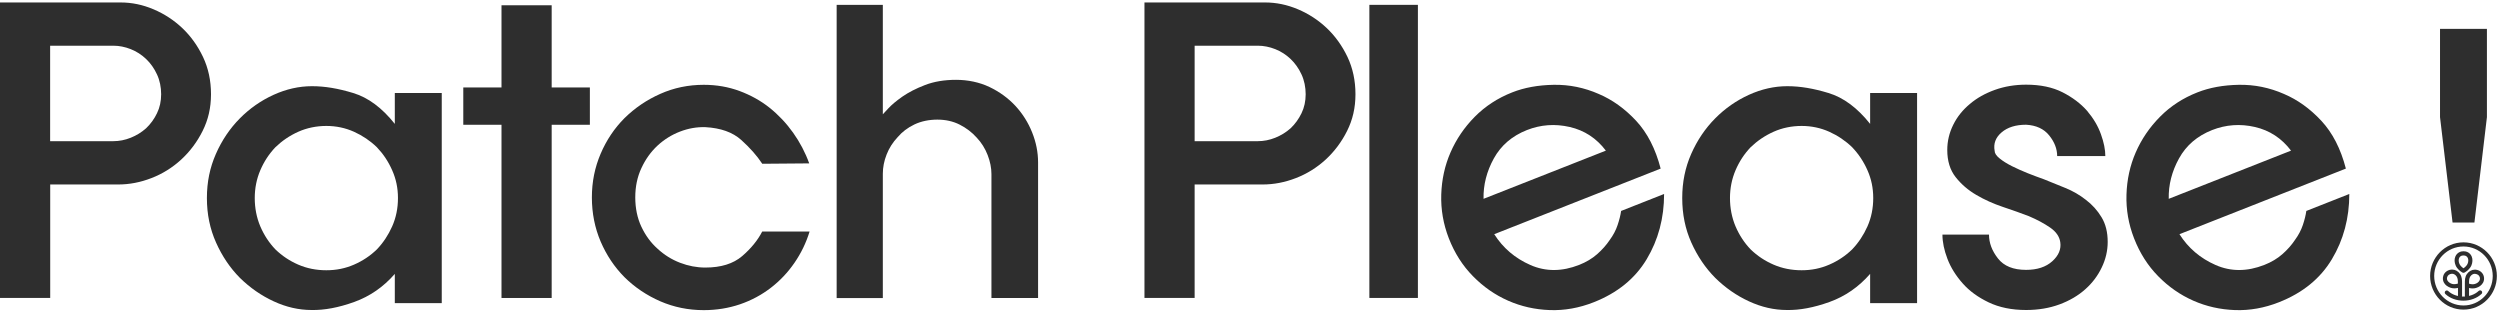
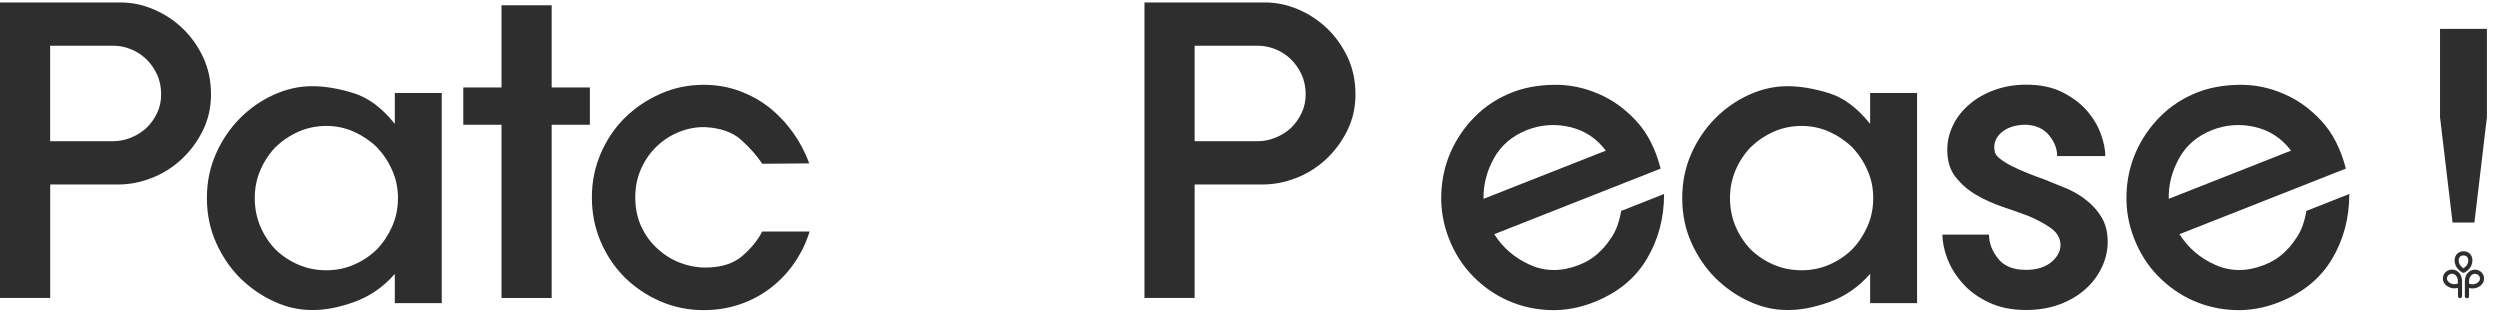
<svg xmlns="http://www.w3.org/2000/svg" fill="none" viewBox="0 0 130 17" height="17" width="130">
-   <path fill="#2E2E2E" d="M128.101 16.1C127.143 16.1 126.366 15.314 126.366 14.351C126.366 13.388 127.145 12.602 128.101 12.602C129.058 12.602 129.837 13.388 129.837 14.351C129.837 15.314 129.058 16.1 128.101 16.1ZM128.101 12.817C127.262 12.817 126.578 13.505 126.578 14.351C126.578 15.197 127.262 15.885 128.101 15.885C128.941 15.885 129.622 15.197 129.622 14.351C129.622 13.505 128.939 12.817 128.101 12.817Z" />
  <path fill="#2E2E2E" d="M128.101 14.186C128.079 14.186 128.057 14.18 128.036 14.166C127.942 14.11 127.772 13.988 127.694 13.803C127.627 13.647 127.62 13.48 127.676 13.345C127.721 13.232 127.804 13.148 127.918 13.099C127.938 13.09 127.963 13.083 127.994 13.076C128.03 13.069 128.068 13.065 128.104 13.065C128.139 13.065 128.178 13.069 128.213 13.076C128.245 13.081 128.269 13.09 128.29 13.099C128.404 13.146 128.487 13.232 128.531 13.345C128.585 13.48 128.578 13.647 128.513 13.803C128.435 13.986 128.265 14.107 128.171 14.164C128.153 14.177 128.131 14.184 128.106 14.184L128.101 14.186ZM128.101 13.284C128.079 13.284 128.054 13.286 128.032 13.291C128.012 13.295 128.001 13.297 127.998 13.3C127.938 13.324 127.895 13.367 127.873 13.426C127.839 13.507 127.846 13.618 127.889 13.717C127.922 13.796 127.994 13.875 128.09 13.943L128.101 13.949L128.113 13.943C128.209 13.875 128.281 13.794 128.314 13.717C128.357 13.616 128.363 13.507 128.33 13.426C128.305 13.367 128.265 13.324 128.202 13.3C128.202 13.3 128.189 13.295 128.171 13.291C128.148 13.286 128.124 13.284 128.101 13.284Z" />
  <path fill="#2E2E2E" d="M127.922 15.508C127.864 15.508 127.815 15.461 127.815 15.4V14.972L127.792 14.976C127.738 14.987 127.682 14.994 127.629 14.994C127.566 14.994 127.508 14.985 127.449 14.969C127.288 14.924 127.154 14.825 127.084 14.696C127.026 14.59 127.013 14.471 127.049 14.351C127.1 14.171 127.257 14.044 127.461 14.019C127.476 14.019 127.494 14.017 127.51 14.017C127.671 14.017 127.826 14.103 127.922 14.247C128.025 14.401 128.027 14.572 128.027 14.723V14.771V15.396C128.027 15.454 127.98 15.504 127.92 15.504M127.51 14.236C127.51 14.236 127.492 14.236 127.483 14.236C127.367 14.249 127.281 14.315 127.252 14.412C127.234 14.477 127.239 14.536 127.27 14.59C127.313 14.667 127.4 14.73 127.505 14.762C127.544 14.773 127.586 14.777 127.626 14.777C127.68 14.777 127.738 14.768 127.797 14.75L127.81 14.746V14.728C127.81 14.59 127.81 14.471 127.741 14.371C127.682 14.286 127.595 14.234 127.505 14.234" />
  <path fill="#2E2E2E" d="M128.28 15.508C128.222 15.508 128.173 15.461 128.173 15.4V14.728C128.173 14.577 128.173 14.403 128.278 14.252C128.377 14.107 128.531 14.022 128.69 14.022C128.706 14.022 128.724 14.022 128.742 14.024C128.943 14.046 129.1 14.173 129.154 14.355C129.187 14.475 129.176 14.595 129.118 14.701C129.046 14.829 128.914 14.929 128.753 14.974C128.697 14.989 128.636 14.999 128.574 14.999C128.52 14.999 128.466 14.992 128.412 14.98L128.39 14.976V15.405C128.39 15.466 128.343 15.513 128.283 15.513M128.692 14.236C128.603 14.236 128.516 14.288 128.457 14.374C128.39 14.473 128.39 14.592 128.39 14.73V14.75L128.404 14.755C128.462 14.773 128.52 14.782 128.574 14.782C128.616 14.782 128.657 14.777 128.695 14.766C128.8 14.737 128.887 14.674 128.93 14.595C128.961 14.538 128.966 14.48 128.948 14.416C128.921 14.319 128.834 14.254 128.717 14.241C128.708 14.241 128.699 14.241 128.69 14.241" />
-   <path fill="#2E2E2E" d="M128.097 15.635C127.738 15.635 127.398 15.511 127.163 15.292C127.118 15.251 127.116 15.184 127.156 15.139C127.176 15.116 127.205 15.105 127.234 15.105C127.261 15.105 127.288 15.114 127.306 15.134C127.503 15.317 127.79 15.421 128.094 15.421C128.399 15.421 128.695 15.315 128.892 15.127C128.912 15.109 128.939 15.098 128.966 15.098C128.995 15.098 129.024 15.109 129.044 15.132C129.064 15.152 129.073 15.181 129.073 15.209C129.073 15.238 129.06 15.265 129.04 15.283C128.804 15.506 128.46 15.635 128.094 15.635" />
  <path fill="#2E2E2E" d="M7.98 0.482C8.537 0.719 9.039 1.044 9.48 1.461C9.921 1.879 10.28 2.38 10.557 2.962C10.833 3.546 10.972 4.191 10.972 4.9C10.972 5.608 10.826 6.231 10.537 6.808C10.248 7.386 9.874 7.882 9.42 8.3C8.965 8.717 8.45 9.038 7.879 9.259C7.305 9.482 6.73 9.593 6.15 9.593H2.611V15.493H0V0.128H6.271C6.851 0.128 7.42 0.245 7.977 0.482M2.607 7.341H5.897C6.199 7.341 6.499 7.282 6.797 7.163C7.093 7.045 7.359 6.881 7.594 6.673C7.83 6.45 8.018 6.19 8.163 5.89C8.309 5.592 8.38 5.261 8.38 4.9C8.38 4.539 8.309 4.18 8.163 3.869C8.018 3.555 7.83 3.289 7.594 3.065C7.359 2.842 7.095 2.673 6.797 2.555C6.499 2.438 6.201 2.377 5.897 2.377H2.607V7.339V7.341Z" />
  <path fill="#2E2E2E" d="M20.53 14.243C19.937 14.924 19.233 15.409 18.418 15.703C17.603 15.996 16.866 16.133 16.203 16.12C15.54 16.12 14.884 15.971 14.237 15.671C13.587 15.373 13.003 14.965 12.476 14.45C11.966 13.936 11.552 13.324 11.236 12.616C10.918 11.908 10.759 11.136 10.759 10.301C10.759 9.466 10.913 8.717 11.225 8.007C11.536 7.298 11.953 6.68 12.476 6.152C12.987 5.637 13.569 5.231 14.226 4.931C14.882 4.633 15.547 4.482 16.223 4.482C16.9 4.482 17.585 4.6 18.367 4.837C19.146 5.073 19.867 5.608 20.53 6.443V4.837H22.971V15.763H20.53V14.241V14.243ZM13.536 11.772C13.729 12.223 13.991 12.625 14.322 12.97C14.667 13.304 15.063 13.568 15.511 13.762C15.959 13.956 16.445 14.053 16.969 14.053C17.493 14.053 17.959 13.956 18.407 13.762C18.855 13.568 19.251 13.304 19.596 12.97C19.928 12.623 20.192 12.223 20.393 11.772C20.593 11.321 20.694 10.831 20.694 10.301C20.694 9.771 20.593 9.304 20.393 8.853C20.194 8.401 19.928 8.002 19.596 7.655C19.251 7.321 18.855 7.054 18.407 6.851C17.959 6.651 17.48 6.549 16.969 6.549C16.459 6.549 15.959 6.651 15.511 6.851C15.063 7.052 14.667 7.321 14.322 7.655C13.991 8.002 13.729 8.401 13.536 8.853C13.343 9.304 13.247 9.787 13.247 10.301C13.247 10.816 13.343 11.319 13.536 11.772Z" />
  <path fill="#2E2E2E" d="M28.687 15.495H26.078V6.488H24.091V4.548H26.078V0.274H28.687V4.548H30.673V6.488H28.687V15.495Z" />
  <path fill="#2E2E2E" d="M39.634 8.51C39.358 8.092 38.995 7.684 38.547 7.28C38.099 6.876 37.475 6.655 36.675 6.612C36.234 6.599 35.795 6.675 35.361 6.842C34.926 7.009 34.536 7.253 34.191 7.571C33.846 7.892 33.567 8.28 33.354 8.74C33.139 9.198 33.034 9.706 33.034 10.263C33.034 10.82 33.139 11.344 33.354 11.795C33.567 12.246 33.846 12.625 34.191 12.932C34.536 13.252 34.926 13.496 35.361 13.663C35.795 13.83 36.234 13.913 36.675 13.913C37.49 13.913 38.126 13.715 38.59 13.32C39.051 12.923 39.401 12.496 39.636 12.038H42.099C41.92 12.623 41.658 13.164 41.313 13.665C40.968 14.166 40.561 14.597 40.093 14.958C39.609 15.332 39.072 15.621 38.478 15.824C37.885 16.025 37.257 16.127 36.594 16.127C35.793 16.127 35.042 15.973 34.339 15.669C33.636 15.362 33.013 14.947 32.476 14.416C31.952 13.889 31.538 13.27 31.233 12.56C30.931 11.851 30.778 11.086 30.778 10.267C30.778 9.448 30.931 8.704 31.233 7.995C31.535 7.287 31.95 6.669 32.476 6.141C33.013 5.613 33.634 5.191 34.339 4.879C35.042 4.566 35.795 4.41 36.594 4.41C37.257 4.41 37.878 4.518 38.458 4.733C39.038 4.949 39.555 5.236 40.01 5.597C40.478 5.971 40.89 6.407 41.242 6.901C41.593 7.395 41.873 7.925 42.079 8.496L39.638 8.516L39.634 8.51Z" />
-   <path fill="#2E2E2E" d="M53.976 15.495H51.555V9.053C51.555 8.733 51.49 8.404 51.358 8.063C51.226 7.722 51.038 7.42 50.789 7.156C50.54 6.878 50.245 6.653 49.9 6.479C49.555 6.305 49.167 6.22 48.742 6.22C48.316 6.22 47.904 6.303 47.553 6.47C47.201 6.637 46.908 6.86 46.673 7.138C46.424 7.402 46.234 7.702 46.104 8.034C45.972 8.368 45.907 8.702 45.907 9.035V15.499H43.506V0.252H45.907V5.944C45.92 5.931 46.014 5.829 46.187 5.642C46.359 5.455 46.603 5.249 46.921 5.026C47.239 4.805 47.631 4.602 48.102 4.421C48.569 4.241 49.109 4.151 49.716 4.151C50.323 4.151 50.93 4.275 51.454 4.525C51.978 4.776 52.426 5.103 52.8 5.504C53.172 5.908 53.463 6.366 53.669 6.881C53.875 7.395 53.98 7.916 53.98 8.444V15.493L53.976 15.495Z" />
  <path fill="#2E2E2E" d="M67.492 0.482C68.052 0.719 68.551 1.044 68.992 1.461C69.433 1.879 69.792 2.38 70.07 2.962C70.345 3.546 70.484 4.191 70.484 4.9C70.484 5.608 70.338 6.231 70.049 6.808C69.76 7.386 69.386 7.882 68.932 8.3C68.475 8.717 67.962 9.038 67.389 9.259C66.816 9.482 66.24 9.593 65.66 9.593H62.121V15.493H59.512V0.128H65.783C66.363 0.128 66.932 0.245 67.49 0.482M62.121 7.341H65.411C65.714 7.341 66.014 7.282 66.312 7.163C66.607 7.045 66.874 6.881 67.109 6.673C67.344 6.45 67.532 6.19 67.678 5.89C67.823 5.592 67.895 5.261 67.895 4.9C67.895 4.539 67.823 4.18 67.678 3.869C67.532 3.555 67.344 3.289 67.109 3.065C66.874 2.842 66.609 2.673 66.312 2.555C66.014 2.438 65.714 2.377 65.411 2.377H62.121V7.339V7.341Z" />
-   <path fill="#2E2E2E" d="M73.731 0.252H71.207V15.493H73.731V0.252Z" />
  <path fill="#2E2E2E" d="M97.245 14.243C96.651 14.924 95.948 15.409 95.133 15.703C94.317 15.996 93.581 16.133 92.918 16.12C92.255 16.12 91.601 15.971 90.951 15.671C90.302 15.373 89.717 14.965 89.193 14.45C88.683 13.936 88.268 13.324 87.95 12.616C87.632 11.908 87.476 11.136 87.476 10.301C87.476 9.466 87.63 8.717 87.941 8.007C88.253 7.298 88.669 6.68 89.193 6.152C89.704 5.637 90.286 5.231 90.942 4.931C91.599 4.633 92.264 4.482 92.94 4.482C93.617 4.482 94.302 4.6 95.083 4.837C95.863 5.073 96.584 5.608 97.247 6.443V4.837H99.688V15.763H97.247V14.241L97.245 14.243ZM90.248 11.772C90.441 12.223 90.703 12.625 91.034 12.97C91.379 13.304 91.776 13.568 92.226 13.762C92.674 13.956 93.16 14.053 93.684 14.053C94.208 14.053 94.674 13.956 95.121 13.762C95.569 13.568 95.966 13.304 96.311 12.97C96.642 12.623 96.906 12.223 97.108 11.772C97.307 11.321 97.408 10.831 97.408 10.301C97.408 9.771 97.307 9.304 97.108 8.853C96.909 8.401 96.642 8.002 96.311 7.655C95.966 7.321 95.569 7.054 95.121 6.851C94.674 6.651 94.194 6.549 93.684 6.549C93.173 6.549 92.674 6.651 92.226 6.851C91.778 7.052 91.381 7.321 91.034 7.655C90.703 8.002 90.441 8.401 90.248 8.853C90.056 9.304 89.959 9.787 89.959 10.301C89.959 10.816 90.056 11.319 90.248 11.772Z" />
  <path fill="#2E2E2E" d="M106.556 7.039C106.281 6.698 105.88 6.515 105.356 6.486C104.819 6.486 104.393 6.619 104.084 6.883C103.773 7.147 103.652 7.467 103.721 7.842C103.721 7.966 103.806 8.099 103.981 8.239C104.153 8.379 104.364 8.51 104.613 8.636C104.861 8.76 105.134 8.882 105.43 9.002C105.726 9.119 106.012 9.227 106.288 9.324C106.633 9.464 107.002 9.613 107.396 9.773C107.791 9.933 108.144 10.139 108.462 10.389C108.794 10.639 109.065 10.942 109.28 11.296C109.495 11.65 109.6 12.077 109.6 12.578C109.6 13.036 109.497 13.482 109.289 13.911C109.083 14.342 108.798 14.719 108.44 15.037C108.068 15.371 107.618 15.635 107.094 15.829C106.57 16.023 105.99 16.12 105.356 16.12C104.61 16.12 103.963 15.987 103.41 15.723C102.859 15.459 102.409 15.132 102.064 14.741C101.706 14.338 101.439 13.911 101.267 13.46C101.094 13.009 101.007 12.587 101.007 12.199H103.428C103.428 12.63 103.582 13.042 103.894 13.44C104.205 13.837 104.691 14.033 105.354 14.033C105.934 14.033 106.389 13.884 106.72 13.584C107.051 13.286 107.188 12.954 107.134 12.593C107.092 12.302 106.917 12.047 106.606 11.833C106.294 11.619 105.925 11.42 105.499 11.24C105.099 11.086 104.651 10.928 104.153 10.761C103.656 10.594 103.195 10.387 102.767 10.136C102.339 9.886 101.981 9.577 101.692 9.209C101.403 8.841 101.258 8.372 101.258 7.801C101.258 7.343 101.361 6.905 101.569 6.488C101.775 6.071 102.066 5.71 102.438 5.403C102.796 5.098 103.228 4.855 103.732 4.674C104.236 4.494 104.778 4.403 105.358 4.403C106.104 4.403 106.733 4.536 107.253 4.8C107.77 5.064 108.196 5.385 108.525 5.759C108.857 6.15 109.098 6.556 109.248 6.98C109.401 7.404 109.477 7.783 109.477 8.117H106.973C106.973 7.743 106.834 7.384 106.559 7.043" />
  <path fill="#2E2E2E" d="M113.334 12.181C113.788 12.896 114.415 13.431 115.21 13.78C116.005 14.13 116.852 14.128 117.752 13.773C118.113 13.631 118.422 13.446 118.682 13.218C118.941 12.991 119.161 12.742 119.338 12.478C119.521 12.228 119.658 11.968 119.748 11.7C119.837 11.434 119.898 11.19 119.929 10.969L122.164 10.087C122.164 11.341 121.862 12.472 121.259 13.478C120.657 14.484 119.739 15.231 118.507 15.716C117.748 16.016 116.986 16.151 116.22 16.124C115.454 16.097 114.731 15.935 114.052 15.635C113.372 15.335 112.762 14.911 112.225 14.362C111.685 13.814 111.269 13.158 110.971 12.393C110.684 11.655 110.552 10.897 110.577 10.118C110.601 9.34 110.76 8.609 111.058 7.925C111.356 7.242 111.775 6.623 112.317 6.075C112.859 5.525 113.508 5.101 114.267 4.803C114.897 4.554 115.616 4.424 116.426 4.41C117.235 4.397 118.017 4.557 118.767 4.886C119.477 5.188 120.124 5.653 120.708 6.28C121.293 6.908 121.719 7.738 121.985 8.767L113.331 12.178L113.334 12.181ZM119.134 7.833C118.646 7.19 118.021 6.779 117.255 6.603C116.491 6.427 115.748 6.481 115.029 6.763C114.258 7.068 113.685 7.558 113.311 8.234C112.937 8.911 112.758 9.613 112.774 10.339L119.134 7.833Z" />
  <path fill="#2E2E2E" d="M77.702 12.181C78.157 12.896 78.784 13.431 79.579 13.78C80.374 14.13 81.221 14.128 82.121 13.773C82.481 13.631 82.79 13.446 83.05 13.218C83.308 12.991 83.53 12.742 83.707 12.478C83.89 12.228 84.027 11.968 84.116 11.7C84.206 11.434 84.266 11.19 84.298 10.969L86.533 10.087C86.533 11.341 86.231 12.472 85.628 13.478C85.026 14.484 84.107 15.231 82.876 15.716C82.116 16.016 81.355 16.151 80.589 16.124C79.823 16.097 79.1 15.935 78.421 15.635C77.74 15.335 77.131 14.911 76.594 14.362C76.054 13.814 75.637 13.158 75.339 12.393C75.053 11.655 74.921 10.897 74.945 10.118C74.97 9.34 75.129 8.609 75.427 7.925C75.725 7.242 76.144 6.623 76.685 6.075C77.227 5.527 77.877 5.101 78.636 4.803C79.265 4.554 79.984 4.424 80.795 4.41C81.603 4.397 82.385 4.557 83.135 4.886C83.845 5.188 84.493 5.653 85.077 6.28C85.662 6.908 86.087 7.738 86.354 8.767L77.7 12.178L77.702 12.181ZM83.505 7.833C83.017 7.19 82.392 6.779 81.626 6.603C80.86 6.427 80.119 6.481 79.4 6.763C78.629 7.068 78.056 7.558 77.682 8.234C77.308 8.911 77.129 9.613 77.144 10.339L83.505 7.833Z" />
  <path fill="#2E2E2E" d="M129.32 1.502V6.091L128.67 11.571H127.533L126.881 6.091V1.502H129.32Z" />
</svg>